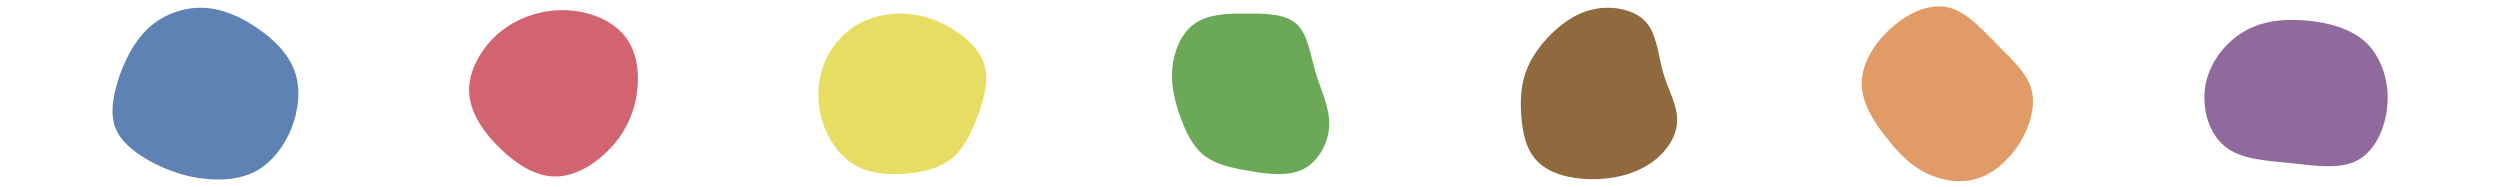
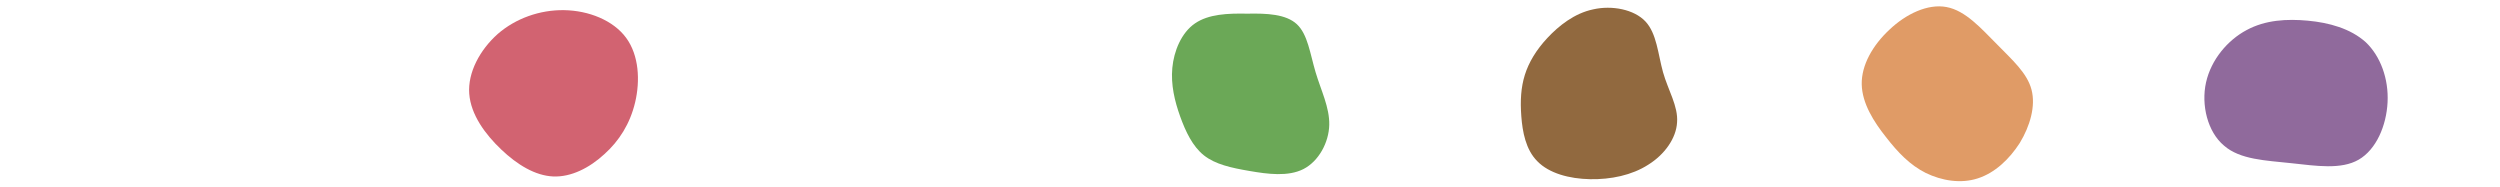
<svg xmlns="http://www.w3.org/2000/svg" version="1.1" id="レイヤー_1" x="0px" y="0px" viewBox="0 0 640.4 48" style="enable-background:new 0 0 640.4 48;" xml:space="preserve">
  <style type="text/css">
	.st0{fill:#E09B66;}
	.st1{fill:#906A9C;}
	.st2{fill:#6BA857;}
	.st3{fill:#91693F;}
	.st4{fill:#5E82B4;}
	.st5{fill:#E7DD62;}
	.st6{fill:#D26371;}
</style>
  <g>
    <path class="st0" d="M511.5,11.3c3.9,4,7.8,7.4,8.9,11.7c1.1,4.2-0.4,9.3-3,13.6c-2.7,4.2-6.4,7.7-10.8,9.1   c-4.3,1.4-9.2,0.6-13.3-1.4c-4-2-7.1-5.2-10.2-9.2c-3.1-3.9-6.1-8.6-6.2-13.5c-0.1-4.9,2.8-10,7.1-14c4.2-4,9.8-6.7,14.6-5.8   C503.5,2.7,507.5,7.3,511.5,11.3z" />
    <path class="st1" d="M606,10.8c3.8,3.6,5.9,9.4,5.6,15.4s-2.9,12.1-7.4,14.7c-4.5,2.6-10.8,1.6-17.3,0.9s-13.1-0.9-17.2-4.5   c-4.2-3.5-5.9-10.4-4.6-16.2s5.5-10.8,10.4-13.4c4.8-2.6,10.3-2.9,15.7-2.4S602.1,7.3,606,10.8z" />
    <path class="st2" d="M332.2,6.2c2.8,2.6,3.4,7.6,4.8,12.3c1.4,4.7,3.6,9,3.5,13.5c-0.1,4.5-2.7,9.3-6.6,11.3   c-3.9,2-9.2,1.3-13.8,0.5c-4.7-0.8-8.8-1.7-11.7-4c-2.9-2.3-4.7-6.1-6.1-10c-1.4-3.9-2.4-8.1-2-12.4s2.3-9,5.8-11.4   s8.4-2.6,13.4-2.5C324.5,3.4,329.4,3.6,332.2,6.2z" />
    <path class="st3" d="M421.5,5.5c2.9,3.1,3.2,8.3,4.5,13c1.3,4.6,3.9,8.7,3.6,12.8c-0.2,4.1-3.2,8.3-7.4,10.9   c-4.2,2.7-9.6,3.8-14.9,3.7c-5.3-0.1-10.5-1.5-13.5-4.6c-3-3-3.8-7.6-4.1-11.5c-0.3-4-0.1-7.4,0.9-10.6c1-3.2,2.9-6.4,5.8-9.5   c2.9-3.1,6.9-6.3,11.7-7.3C412.9,1.3,418.6,2.4,421.5,5.5z" />
-     <path class="st4" d="M38.7,6.6c-3.7,3.1-6.1,7.5-7.9,12.3c-1.7,4.8-2.8,10-1.2,14c1.7,4,6,7,10.2,9.1c4.3,2.1,8.4,3.4,12.8,3.8   c4.5,0.5,9.3,0.1,13.2-2.1c3.9-2.2,7-6.2,8.9-10.9c1.8-4.7,2.4-10,0.8-14.5c-1.6-4.5-5.3-8.2-9.6-11.1C61.7,4.3,57,2.2,52.2,2   C47.3,1.8,42.4,3.5,38.7,6.6z" />
-     <path class="st5" d="M244.1,7.5c3.8,2.3,7.2,5.7,8.2,9.6c1,3.9-0.3,8.4-1.9,12.7s-3.5,8.3-6.6,10.8c-3.1,2.5-7.5,3.6-12.1,3.9   c-4.6,0.3-9.5-0.1-13.2-2.5s-6.5-6.5-7.9-11.1c-1.4-4.5-1.3-9.5,0.2-13.8c1.5-4.4,4.6-8.1,8.3-10.5c3.8-2.3,8.3-3.3,12.6-3.1   C236,3.7,240.2,5.1,244.1,7.5z" />
    <path class="st6" d="M128.4,38.3c-4.1-3.9-7.8-8.9-8.2-14.3s2.7-11.2,7.3-15.3c4.6-4,10.8-6.2,17-6.1c6.3,0.1,12.6,2.6,15.9,7.1   c3.3,4.5,3.6,11,2.3,16.5c-1.3,5.5-4.1,9.9-7.9,13.3c-3.8,3.5-8.5,5.9-13.1,5.7C137.1,45,132.5,42.2,128.4,38.3z" />
  </g>
</svg>